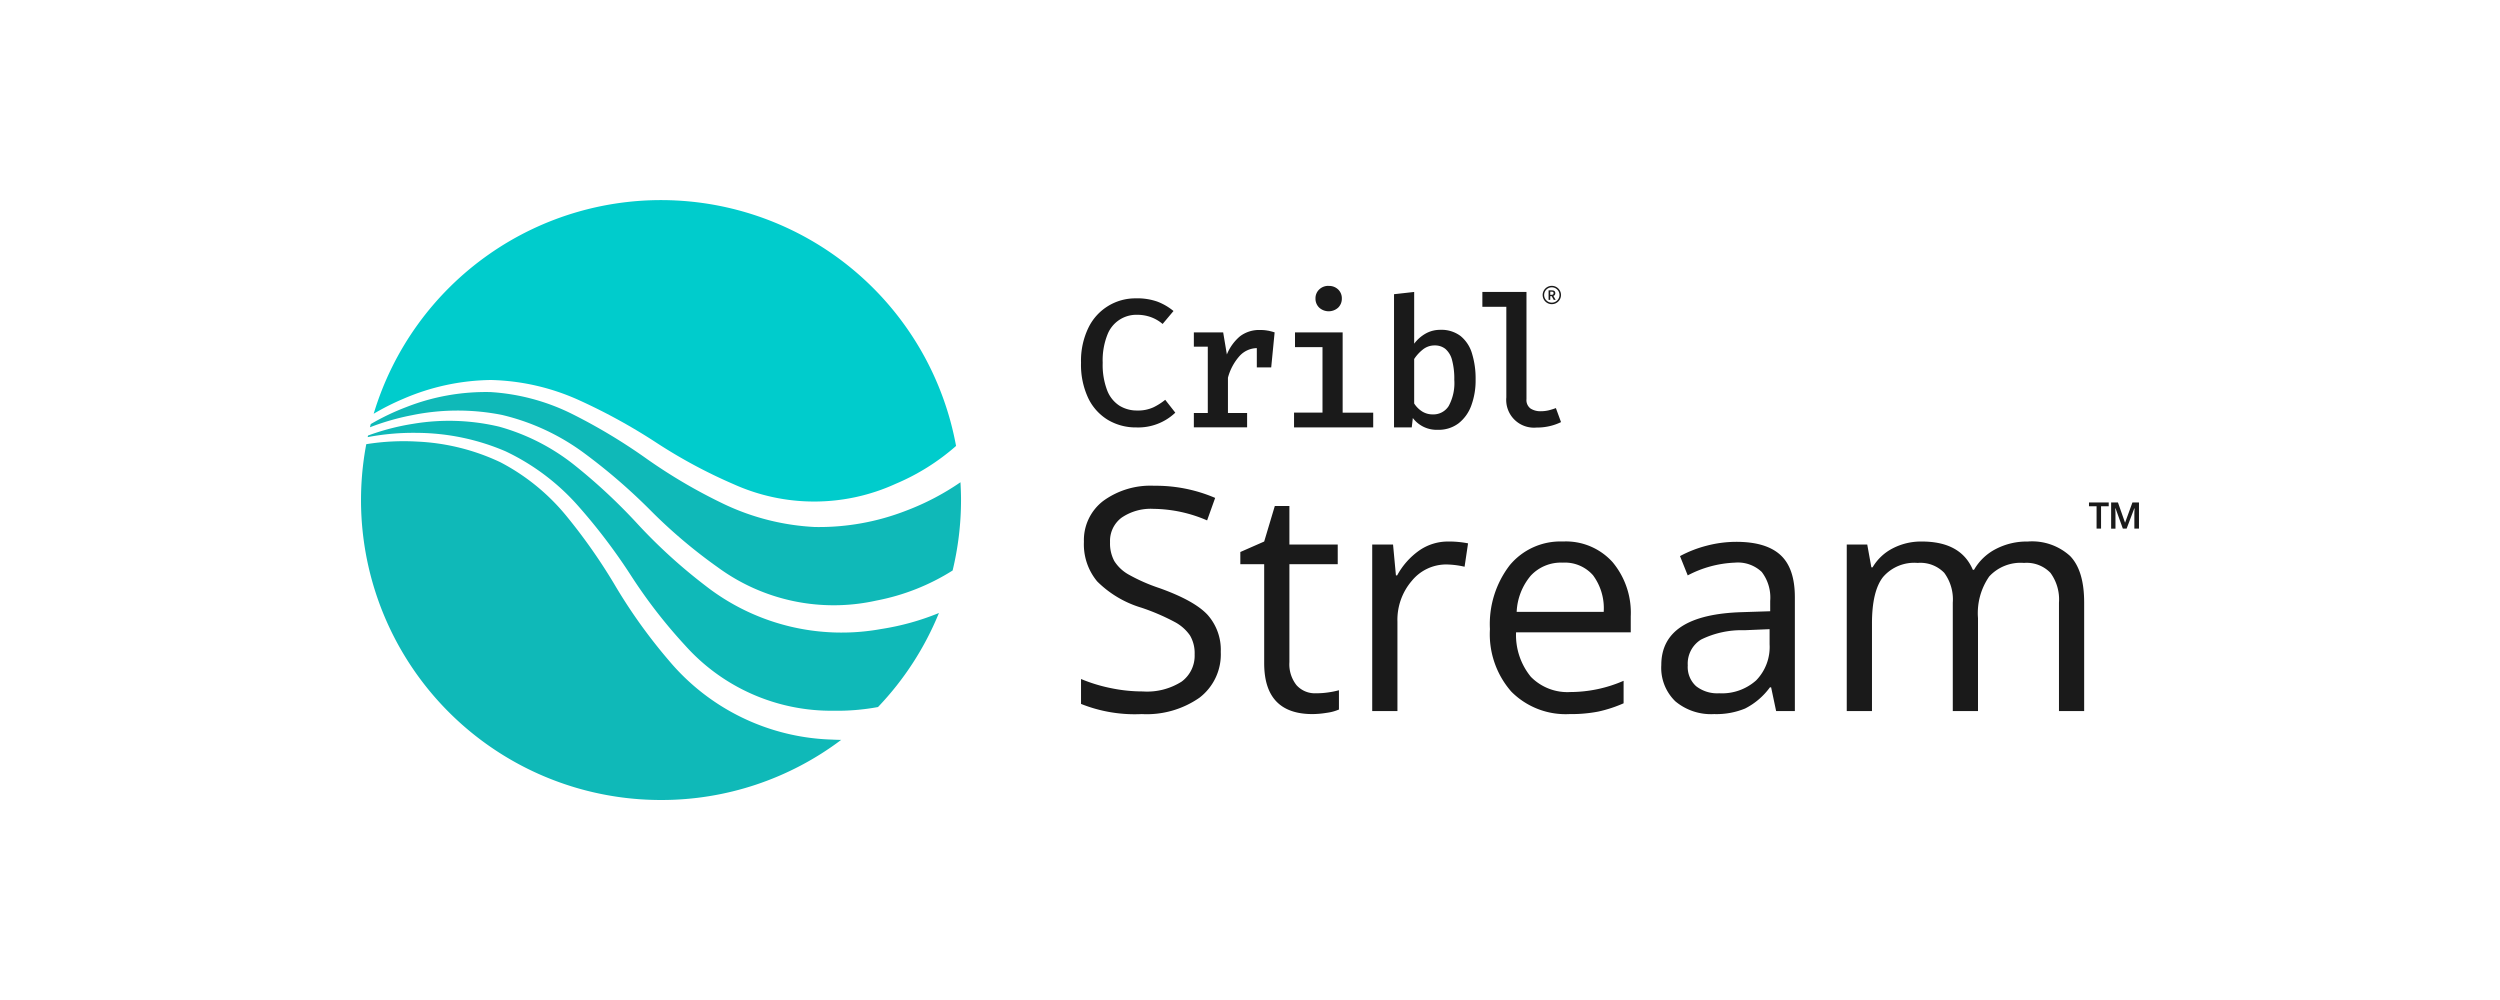
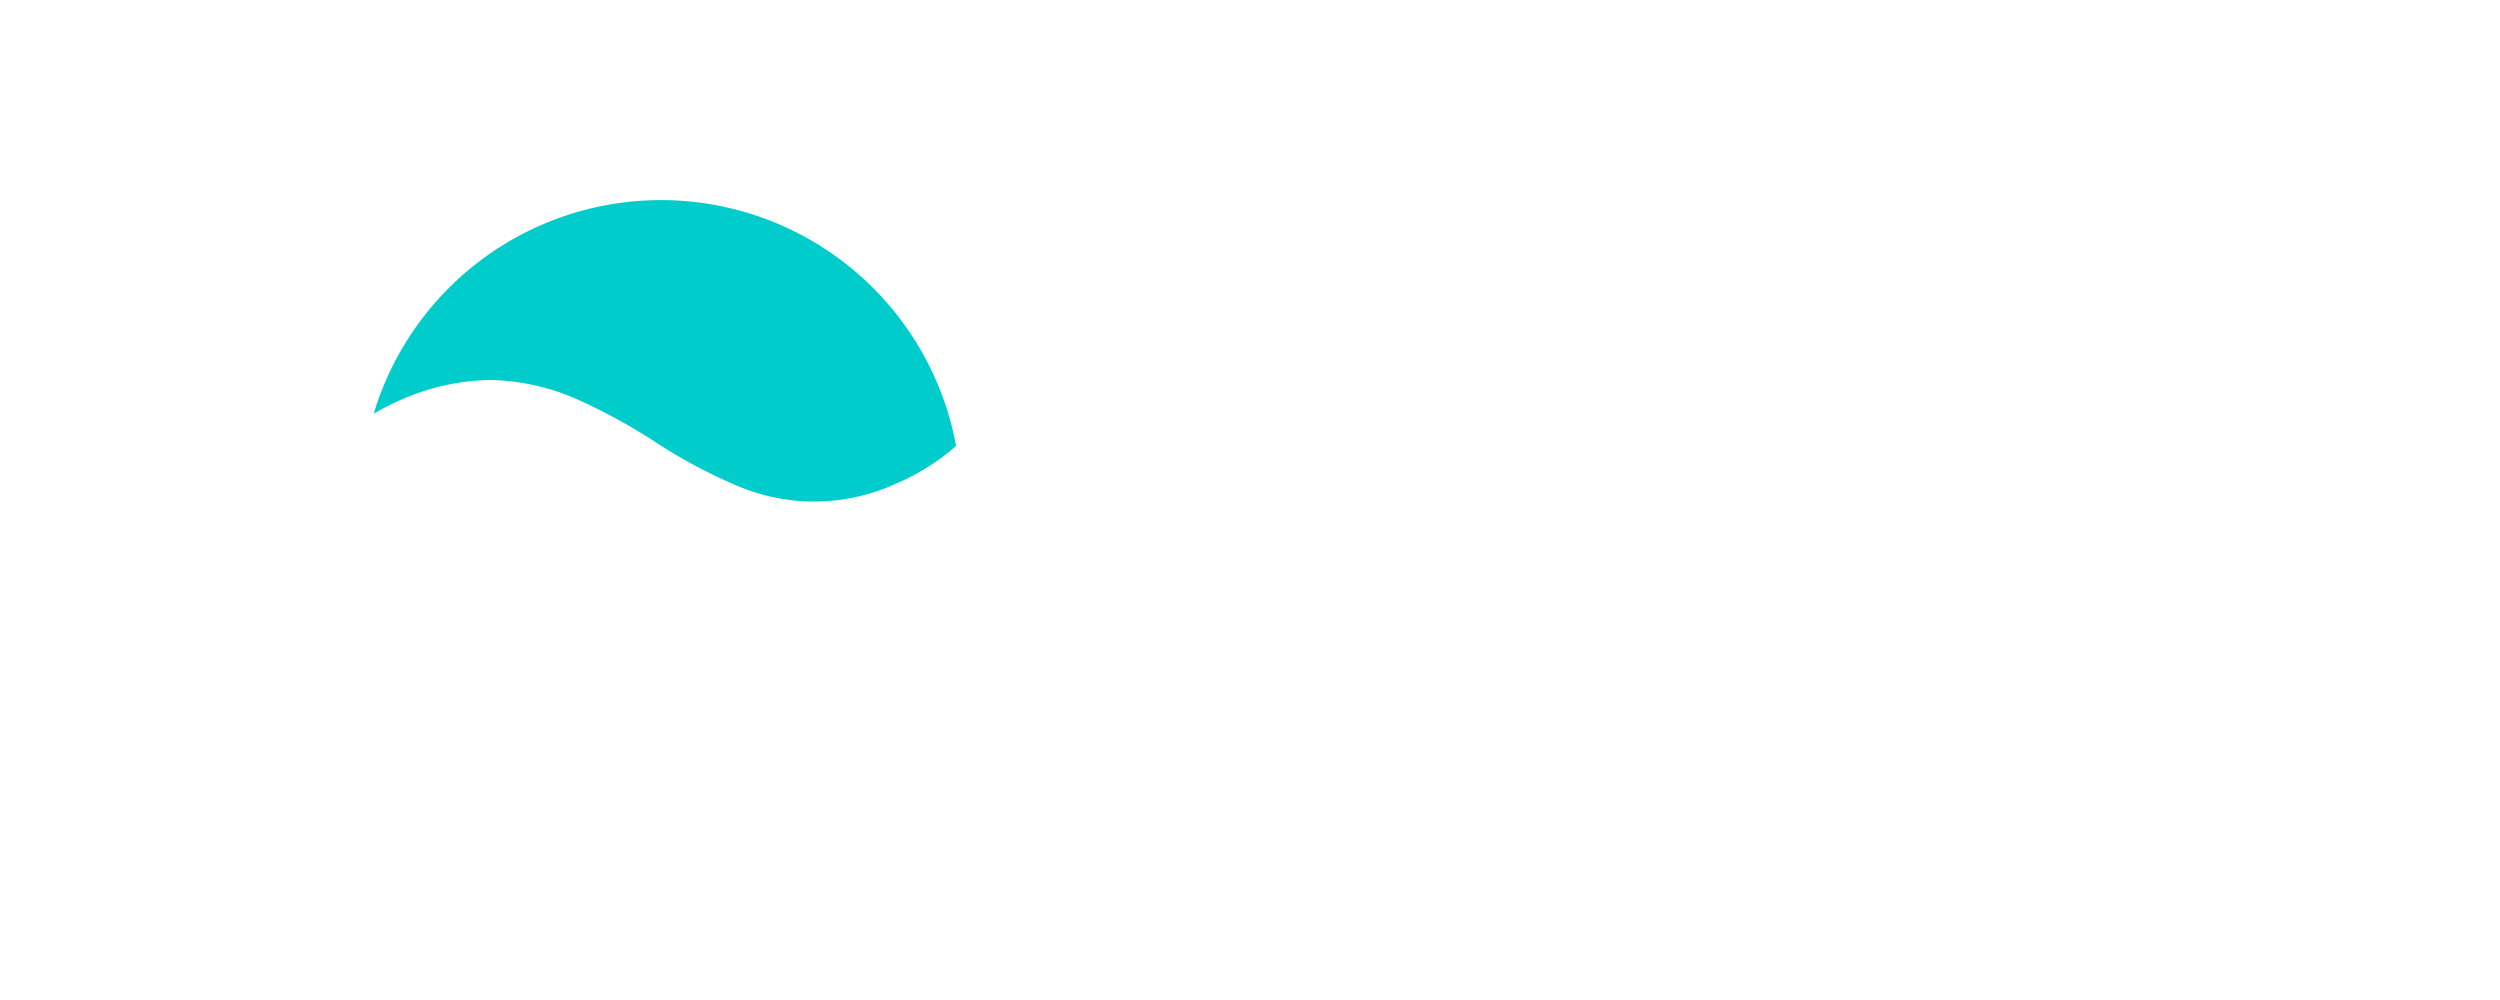
<svg xmlns="http://www.w3.org/2000/svg" width="300" height="120" viewBox="0 0 300 120">
  <defs>
    <style>
      .cls-1 {
        fill: #1a1a1a;
      }

      .cls-2 {
        fill: #0fb9b8;
      }

      .cls-3 {
        fill: #0cc;
      }
    </style>
  </defs>
  <g id="Stream.LOCKUP">
    <g id="Stream.Lockup-2" data-name="Stream.Lockup">
      <g id="Stream.logotype">
-         <path id="CriblLogStream.LOGO" class="cls-1" d="M136.329,35.8a7.24,7.24,0,0,1,2.553.394,6.887,6.887,0,0,1,1.938,1.128l-1.306,1.554a4.613,4.613,0,0,0-1.436-.831,4.869,4.869,0,0,0-1.63-.27,3.718,3.718,0,0,0-3.557,2.386,8.339,8.339,0,0,0-.567,3.368,8.572,8.572,0,0,0,.54,3.325,3.81,3.81,0,0,0,1.479,1.835,3.961,3.961,0,0,0,2.105.572,4.42,4.42,0,0,0,1.986-.394,7.39,7.39,0,0,0,1.393-.89l1.209,1.543a6.456,6.456,0,0,1-4.674,1.771,6.536,6.536,0,0,1-3.395-.891,6.164,6.164,0,0,1-2.375-2.618,9.388,9.388,0,0,1-.869-4.253,9.076,9.076,0,0,1,.9-4.226,6.246,6.246,0,0,1,5.71-3.5Zm15.823,3.881a4.671,4.671,0,0,0-.912-.081,3.8,3.8,0,0,0-2.435.75,5.636,5.636,0,0,0-1.581,2.186l-.443-2.645h-3.519V41.6h1.673v7.956h-1.673v1.727h6.391V49.559h-2.3V45.327a6.379,6.379,0,0,1,1.419-2.634,2.882,2.882,0,0,1,2.046-.919v2.312h1.727l.41-4.2A7.205,7.205,0,0,0,152.152,39.676Zm8.966.21v9.629h3.667v1.771h-9.5V49.515H158.7V41.656h-3.3v-1.77Zm-1.684-5.581a1.566,1.566,0,0,1,1.15.432,1.453,1.453,0,0,1,.437,1.079,1.49,1.49,0,0,1-.437,1.091,1.695,1.695,0,0,1-2.283,0,1.48,1.48,0,0,1-.443-1.091,1.443,1.443,0,0,1,.443-1.079A1.555,1.555,0,0,1,159.434,34.305ZM169.7,41.243a4.49,4.49,0,0,1,1.387-1.22,3.52,3.52,0,0,1,1.744-.443,3.806,3.806,0,0,1,2.434.74,4.247,4.247,0,0,1,1.371,2.083,10.252,10.252,0,0,1,.437,3.158,8.667,8.667,0,0,1-.518,3.1,4.758,4.758,0,0,1-1.527,2.137,3.954,3.954,0,0,1-2.489.778,3.58,3.58,0,0,1-3-1.415l-.129,1.123h-2.127V35.305l2.418-.27Zm2.235,8.485a2.165,2.165,0,0,0,1.905-1,5.762,5.762,0,0,0,.675-3.152,8.6,8.6,0,0,0-.27-2.37,2.6,2.6,0,0,0-.794-1.333,1.973,1.973,0,0,0-1.279-.421,2.233,2.233,0,0,0-1.425.486,4.813,4.813,0,0,0-1.047,1.144v5.333a3.1,3.1,0,0,0,.966.966A2.362,2.362,0,0,0,171.935,49.728Zm11.242-14.693V47.9a1.256,1.256,0,0,0,.481,1.118,2.163,2.163,0,0,0,1.246.329,3.949,3.949,0,0,0,.939-.108,7.1,7.1,0,0,0,.864-.27l.616,1.684a6.253,6.253,0,0,1-1.247.453,6.652,6.652,0,0,1-1.69.2,3.328,3.328,0,0,1-3.627-3.617V36.817h-2.875V35.035Zm3.272.95-.247-.447h-.172v.447h-.2V34.843h.384c.238,0,.421.084.421.339a.32.32,0,0,1-.229.327l.273.476Zm-.419-.607h.16c.157,0,.241-.067.241-.2s-.084-.176-.241-.176h-.16Zm.189,1.123a1.1,1.1,0,1,1,1.1-1.1A1.1,1.1,0,0,1,186.219,36.5Zm0-2.023a.92.92,0,1,0,.919.919A.921.921,0,0,0,186.219,34.478Z" />
-         <path id="CriblLogStream.LOGO-2" data-name="CriblLogStream.LOGO" class="cls-1" d="M146.492,78.235a6.535,6.535,0,0,1-2.552,5.487,11.068,11.068,0,0,1-6.926,1.968,17.349,17.349,0,0,1-7.291-1.221V81.48a19.081,19.081,0,0,0,3.572,1.093,18.75,18.75,0,0,0,3.828.4,7.728,7.728,0,0,0,4.666-1.175,3.858,3.858,0,0,0,1.568-3.272,4.2,4.2,0,0,0-.556-2.269,5.172,5.172,0,0,0-1.86-1.632,26,26,0,0,0-3.964-1.7,12.642,12.642,0,0,1-5.313-3.154,6.949,6.949,0,0,1-1.594-4.757,5.917,5.917,0,0,1,2.314-4.9,9.617,9.617,0,0,1,6.124-1.823,18.064,18.064,0,0,1,7.311,1.458l-.967,2.7a16.532,16.532,0,0,0-6.417-1.386,6.2,6.2,0,0,0-3.845,1.058,3.48,3.48,0,0,0-1.385,2.934,4.493,4.493,0,0,0,.51,2.27,4.8,4.8,0,0,0,1.721,1.621,21.2,21.2,0,0,0,3.709,1.632q4.194,1.5,5.77,3.208A6.312,6.312,0,0,1,146.492,78.235Zm11.447,4.958a9.855,9.855,0,0,0,1.549-.118,10,10,0,0,0,1.185-.247v2.315a5.479,5.479,0,0,1-1.448.392,10.937,10.937,0,0,1-1.723.155q-5.8,0-5.8-6.106V67.7h-2.862V66.241l2.862-1.258,1.276-4.265h1.75v4.63h5.8V67.7h-5.8V79.456a4.042,4.042,0,0,0,.858,2.771A2.974,2.974,0,0,0,157.939,83.193Zm15.841-18.21a11.812,11.812,0,0,1,2.387.219l-.418,2.807a10.332,10.332,0,0,0-2.188-.273,5.323,5.323,0,0,0-4.146,1.968,7.179,7.179,0,0,0-1.723,4.9V85.326h-3.026V65.348h2.5l.346,3.7h.146a8.778,8.778,0,0,1,2.678-3.007A6.038,6.038,0,0,1,173.78,64.983ZM188.343,85.69a9.183,9.183,0,0,1-6.99-2.7,10.445,10.445,0,0,1-2.561-7.492,11.588,11.588,0,0,1,2.379-7.674,7.9,7.9,0,0,1,6.389-2.844,7.538,7.538,0,0,1,5.943,2.47,9.469,9.469,0,0,1,2.187,6.517v1.914H181.927a7.912,7.912,0,0,0,1.779,5.34,6.142,6.142,0,0,0,4.749,1.823,16.067,16.067,0,0,0,6.377-1.349v2.7a15.931,15.931,0,0,1-3.033.993A17.037,17.037,0,0,1,188.343,85.69Zm-.819-18.173a4.941,4.941,0,0,0-3.837,1.568A7.231,7.231,0,0,0,182,73.423h10.445a6.654,6.654,0,0,0-1.275-4.383A4.492,4.492,0,0,0,187.524,67.517Zm25.611,17.809-.6-2.844h-.145a8.414,8.414,0,0,1-2.982,2.542,9.055,9.055,0,0,1-3.709.666,6.67,6.67,0,0,1-4.657-1.531,5.583,5.583,0,0,1-1.686-4.356q0-6.051,9.68-6.344l3.388-.109V72.111a5.058,5.058,0,0,0-1.011-3.472,4.151,4.151,0,0,0-3.235-1.122,13.183,13.183,0,0,0-5.651,1.531l-.928-2.315a14.171,14.171,0,0,1,3.235-1.257,14,14,0,0,1,3.526-.456q3.571,0,5.3,1.586t1.723,5.085V85.326ZM206.3,83.193a6.147,6.147,0,0,0,4.44-1.549,5.737,5.737,0,0,0,1.611-4.339V75.5l-3.024.127a11.025,11.025,0,0,0-5.2,1.121,3.383,3.383,0,0,0-1.595,3.09,3.11,3.11,0,0,0,.994,2.5A4.118,4.118,0,0,0,206.3,83.193Zm40.776,2.133v-13a5.4,5.4,0,0,0-1.02-3.581,3.954,3.954,0,0,0-3.174-1.194,5.123,5.123,0,0,0-4.173,1.622,7.705,7.705,0,0,0-1.349,4.994V85.326h-3.026v-13a5.39,5.39,0,0,0-1.021-3.581,3.974,3.974,0,0,0-3.191-1.194,4.935,4.935,0,0,0-4.163,1.7q-1.325,1.7-1.322,5.587V85.326H221.61V65.348h2.46l.493,2.734h.146a5.953,5.953,0,0,1,2.415-2.278,7.376,7.376,0,0,1,3.491-.821q4.684,0,6.124,3.391h.146a6.37,6.37,0,0,1,2.588-2.479,8.038,8.038,0,0,1,3.865-.912,6.77,6.77,0,0,1,5.077,1.741q1.683,1.742,1.684,5.569V85.326Zm5.05-21.89h-.537V60.754h-.911v-.462h2.368v.462h-.92Zm2.616,0L253.864,61h-.035l.027.563v1.875h-.52V60.292h.816l.855,2.438.886-2.438h.784v3.144h-.554V61.605l.026-.6h-.035l-.919,2.429Z" />
-       </g>
+         </g>
      <g id="Stream.mark">
-         <path id="tealAccent" class="cls-2" d="M112.672,73.559a36,36,0,0,1-7.311,11.285,27,27,0,0,1-5.385.444,23.515,23.515,0,0,1-17.77-7.848,61.7,61.7,0,0,1-6.371-8.194,69.692,69.692,0,0,0-6.487-8.569,27.09,27.09,0,0,0-8.682-6.52,27.287,27.287,0,0,0-10.561-2.213,29.271,29.271,0,0,0-5.984.511c.013-.064.03-.127.044-.191a28.348,28.348,0,0,1,5.463-1.415A26.056,26.056,0,0,1,59.9,51.2a25.417,25.417,0,0,1,9.084,4.653,67.9,67.9,0,0,1,7.628,7.133,64,64,0,0,0,8,7.268,26.557,26.557,0,0,0,21.147,5.225A30.507,30.507,0,0,0,112.672,73.559Zm-14.9-10.318a28.733,28.733,0,0,1-10.766-2.69,64.084,64.084,0,0,1-9.333-5.446,67.838,67.838,0,0,0-8.945-5.392,25.436,25.436,0,0,0-9.853-2.663,26.057,26.057,0,0,0-10.121,1.8,28.452,28.452,0,0,0-4.264,2.039c-.034.128-.063.256-.095.384a29.359,29.359,0,0,1,5.053-1.451,27.286,27.286,0,0,1,10.789-.031,27.081,27.081,0,0,1,9.849,4.573,69.659,69.659,0,0,1,8.126,7.032,61.738,61.738,0,0,0,7.936,6.691,23.515,23.515,0,0,0,19.013,3.982,26.347,26.347,0,0,0,9.153-3.61A36.067,36.067,0,0,0,115.323,60c0-.715-.027-1.424-.068-2.129a30.489,30.489,0,0,1-6.478,3.394A28.842,28.842,0,0,1,97.772,63.241Zm2.078,25.51a26.562,26.562,0,0,1-19.6-9.507,64.157,64.157,0,0,1-6.311-8.772,67.789,67.789,0,0,0-5.978-8.564,25.432,25.432,0,0,0-7.918-6.44,26.059,26.059,0,0,0-9.977-2.477,28.325,28.325,0,0,0-6.113.311A35.988,35.988,0,0,0,79.323,96a35.841,35.841,0,0,0,21.616-7.212C100.575,88.78,100.212,88.771,99.85,88.751Z" />
        <path id="teal" class="cls-3" d="M48.363,47.873A27.275,27.275,0,0,1,58.91,45.6a27.071,27.071,0,0,1,10.584,2.425,69.716,69.716,0,0,1,9.411,5.189,61.675,61.675,0,0,0,9.153,4.9,23.516,23.516,0,0,0,19.426-.059,26.61,26.61,0,0,0,7.243-4.541,36,36,0,0,0-69.885-3.864A29.574,29.574,0,0,1,48.363,47.873Z" />
      </g>
    </g>
  </g>
</svg>